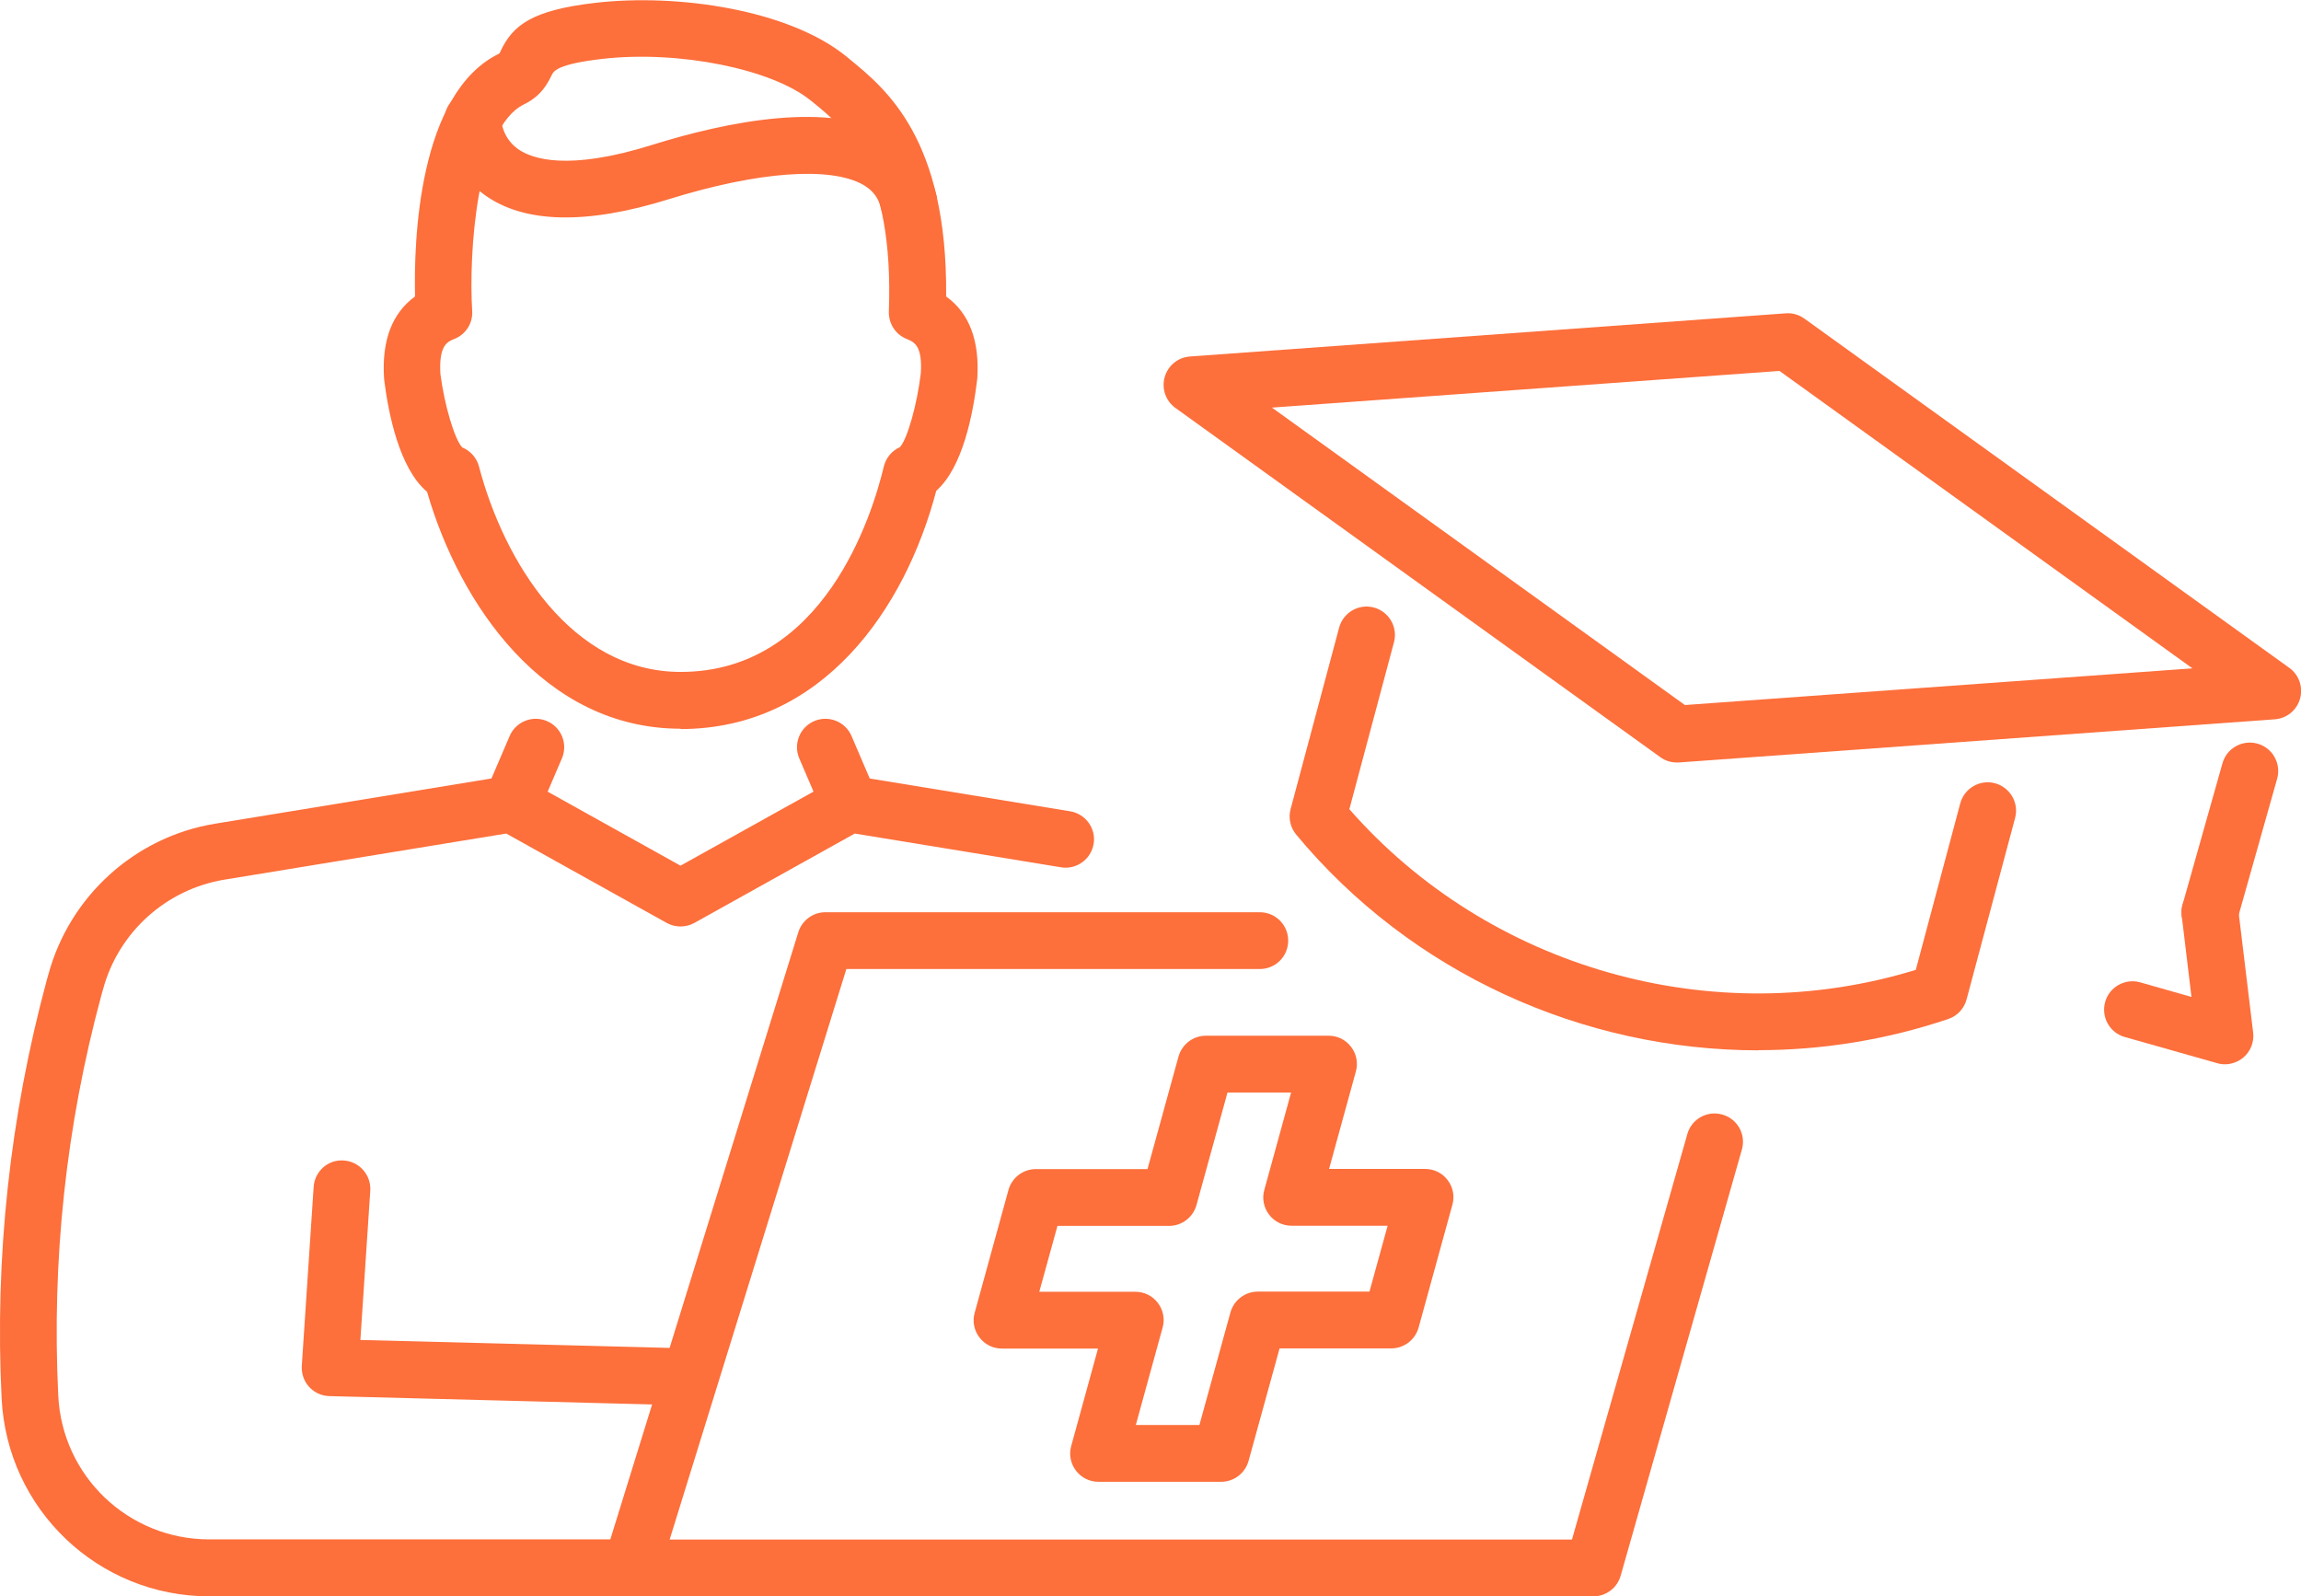
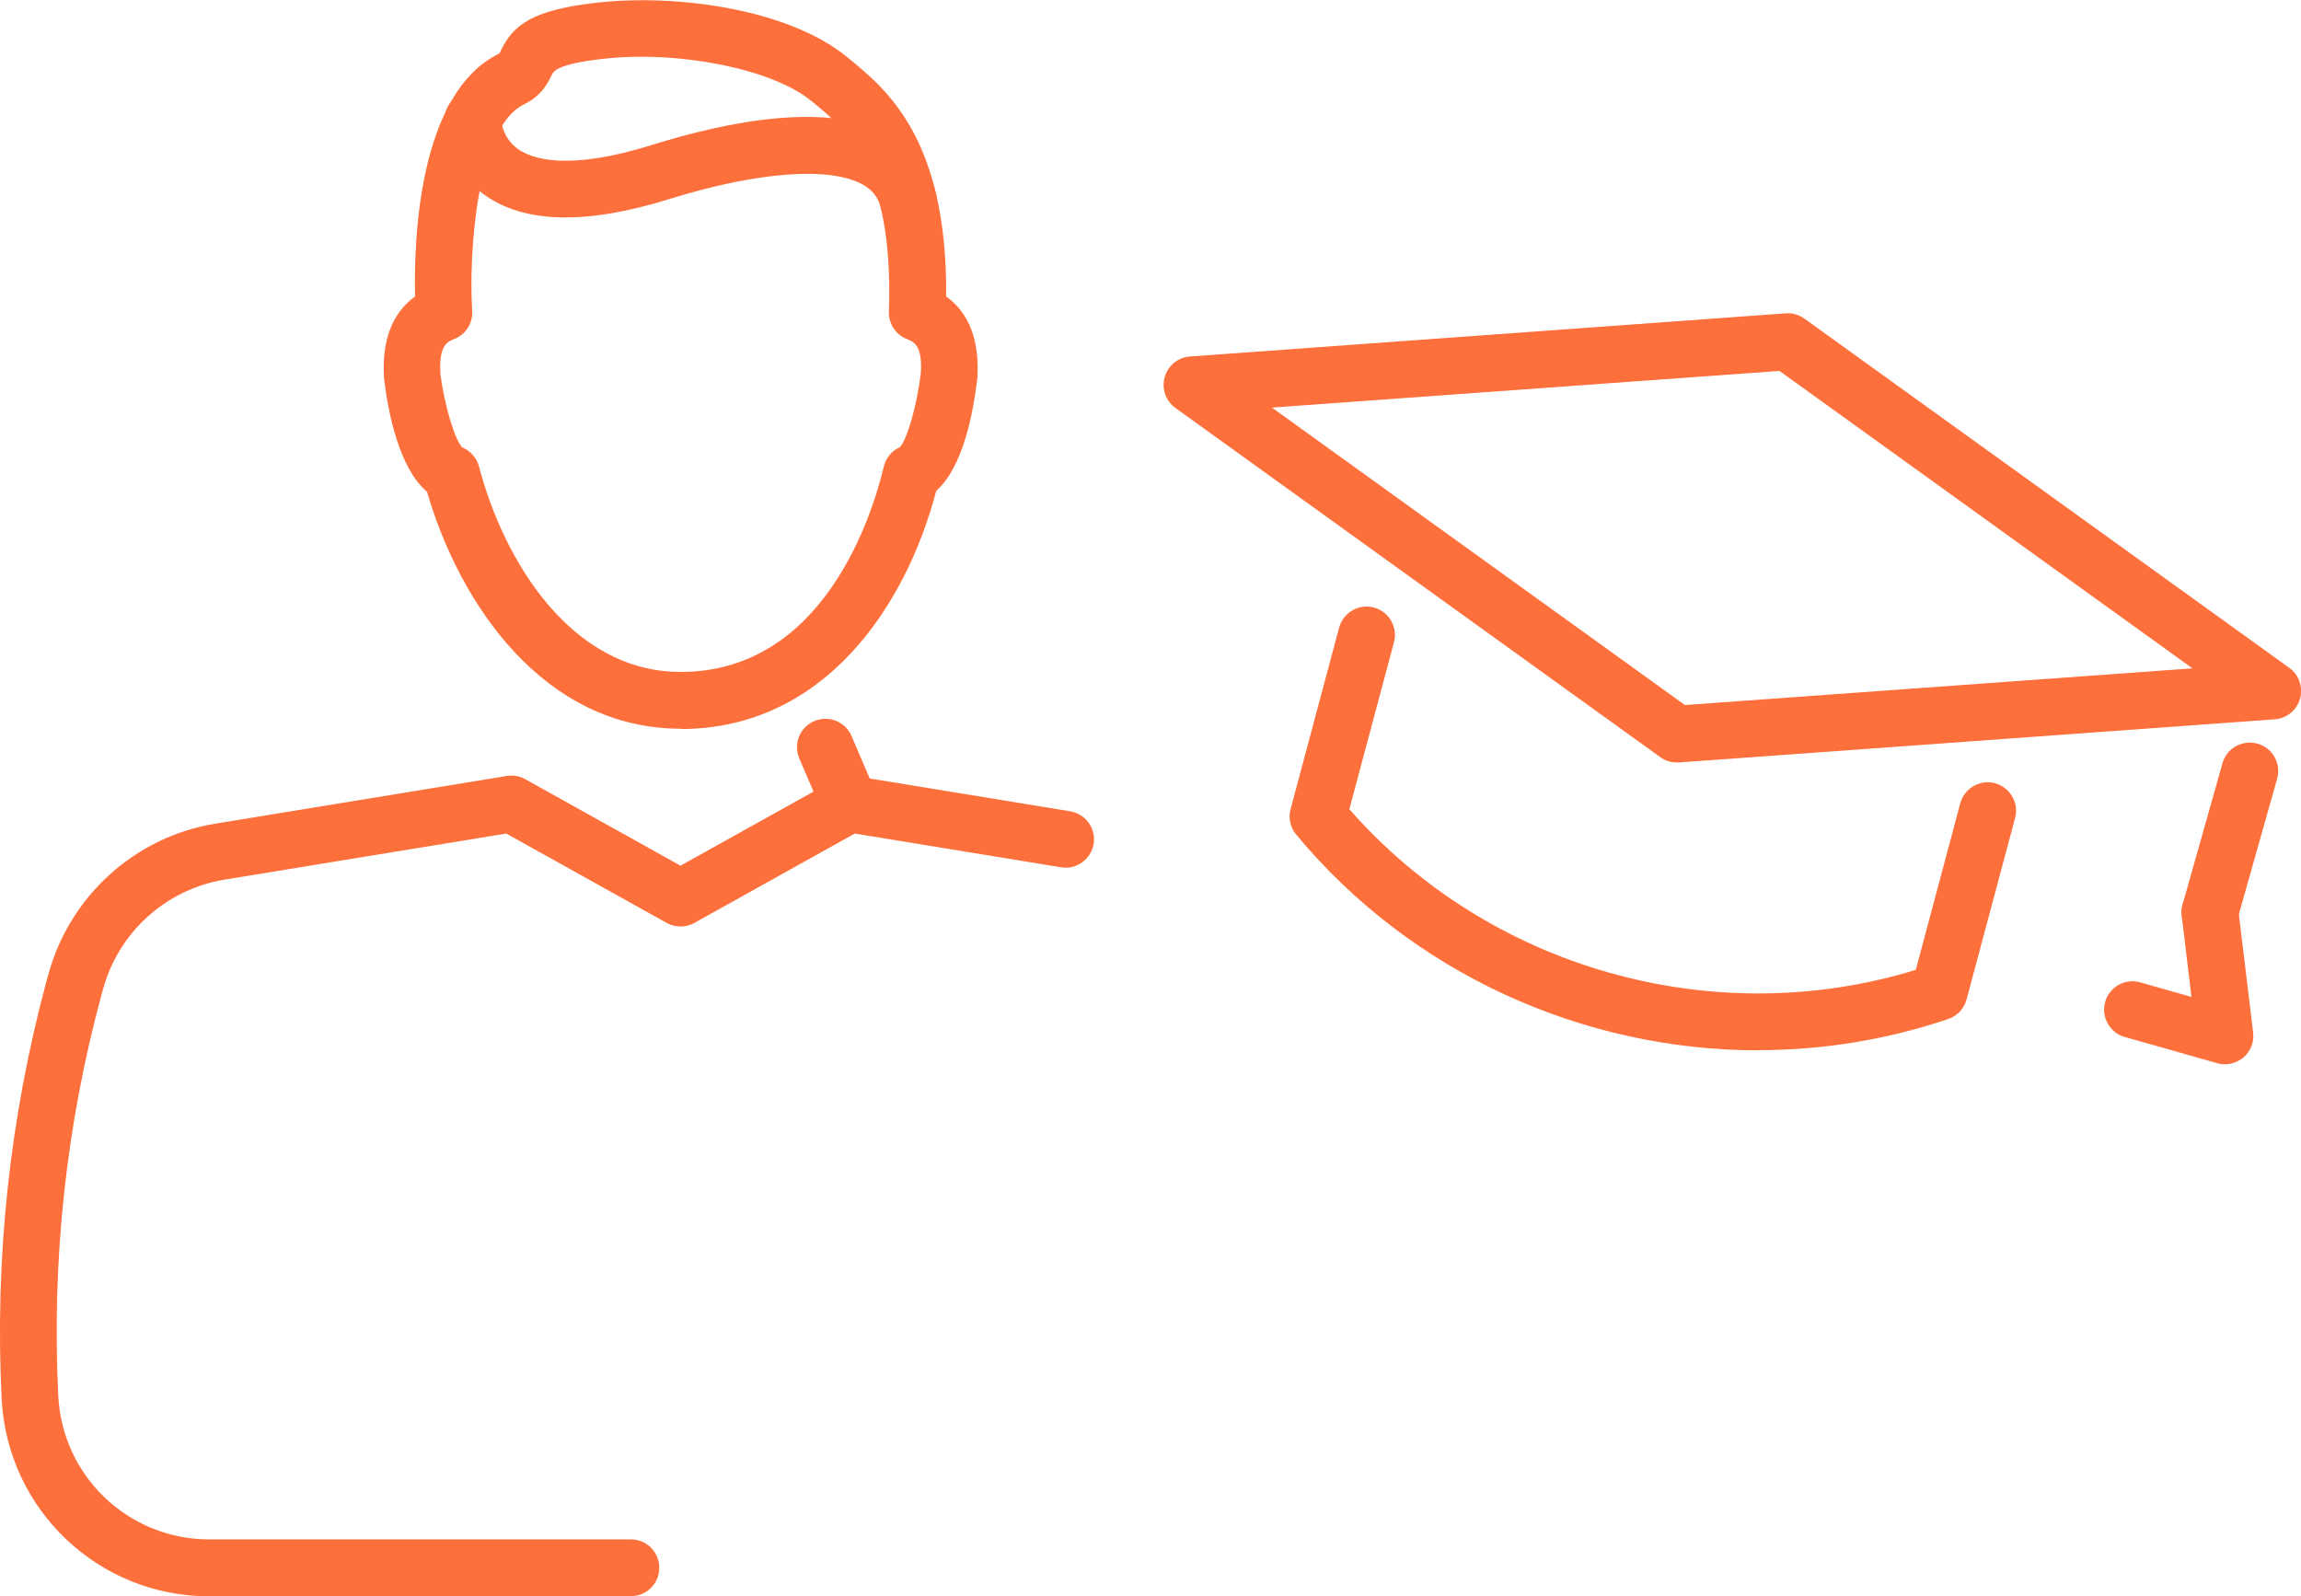
<svg xmlns="http://www.w3.org/2000/svg" id="Layer_2" data-name="Layer 2" viewBox="0 0 141.81 98.38">
  <defs>
    <style>
      .cls-1 {
        fill: #fd6f3b;
      }
    </style>
  </defs>
  <g id="_ëÎÓÈ_1" data-name="ëÎÓÈ 1">
    <g>
-       <path class="cls-1" d="M75.26,91.32h-7.56c-.55,0-1.06-.25-1.39-.69-.33-.43-.44-1-.29-1.52l1.65-6h-5.92c-.55,0-1.06-.25-1.39-.69-.33-.43-.44-1-.29-1.52l2.08-7.56c.21-.76.9-1.29,1.69-1.29h6.88l1.91-6.93c.21-.76.9-1.29,1.69-1.29h7.56c.55,0,1.06.25,1.39.69.33.43.44,1,.29,1.52l-1.65,6h5.92c.55,0,1.06.25,1.39.69.33.43.44,1,.29,1.52l-2.08,7.56c-.21.76-.9,1.29-1.69,1.29h-6.88l-1.91,6.93c-.21.76-.9,1.29-1.69,1.29ZM70,87.82h3.92l1.91-6.93c.21-.76.9-1.29,1.69-1.29h6.88l1.12-4.06h-5.92c-.55,0-1.06-.25-1.39-.69-.33-.43-.44-1-.29-1.52l1.65-6h-3.92l-1.91,6.93c-.21.76-.9,1.29-1.69,1.29h-6.88l-1.12,4.06h5.92c.55,0,1.06.25,1.39.69.33.43.44,1,.29,1.52l-1.65,6Z" />
-       <path class="cls-1" d="M42,86.6s-.03,0-.05,0l-21.65-.56c-.48-.01-.93-.22-1.25-.57-.32-.35-.48-.82-.45-1.3l.73-11.02c.06-.96.89-1.71,1.86-1.63.96.06,1.69.9,1.63,1.86l-.61,9.2,19.83.51c.97.02,1.73.83,1.7,1.79-.02.95-.8,1.71-1.75,1.71Z" />
      <path class="cls-1" d="M38.89,98.38H12.9c-6.84,0-12.46-5.35-12.8-12.19-.43-8.7.51-17.37,2.78-25.78l.1-.35c1.31-4.84,5.35-8.5,10.3-9.3l17.96-2.94c.39-.06.79,0,1.13.2l9.57,5.33,9.57-5.33c.35-.19.75-.26,1.13-.2l13.32,2.18c.95.16,1.6,1.06,1.44,2.01-.16.95-1.06,1.6-2.01,1.44l-12.71-2.08-9.89,5.51c-.53.29-1.17.29-1.7,0l-9.89-5.51-17.36,2.84c-3.6.59-6.54,3.24-7.49,6.76l-.1.35c-2.18,8.05-3.07,16.36-2.66,24.69.24,4.97,4.33,8.86,9.3,8.86h25.99c.97,0,1.75.78,1.75,1.75s-.78,1.75-1.75,1.75Z" />
-       <path class="cls-1" d="M31.52,51.3c-.23,0-.46-.05-.69-.14-.89-.38-1.3-1.41-.92-2.3l1.5-3.5c.38-.89,1.41-1.3,2.3-.92.89.38,1.3,1.41.92,2.3l-1.5,3.5c-.28.66-.93,1.06-1.61,1.06Z" />
      <path class="cls-1" d="M52.37,51.3c-.68,0-1.33-.4-1.61-1.06l-1.5-3.5c-.38-.89.03-1.92.92-2.3.89-.38,1.92.03,2.3.92l1.5,3.5c.38.89-.03,1.92-.92,2.3-.22.1-.46.14-.69.14Z" />
      <path class="cls-1" d="M41.95,44.91c-8.45,0-13.64-7.72-15.63-14.6-1.71-1.44-2.38-4.81-2.64-6.88,0-.04,0-.07-.01-.11-.15-2.33.49-4.02,1.91-5.05-.08-3.36.18-12.54,5.19-14.97.04-.04.06-.1.09-.17.75-1.57,1.91-2.51,5.88-2.96,4.97-.57,11.87.4,15.46,3.34l.13.11c2.29,1.87,6.07,4.95,5.98,14.65,1.43,1.03,2.07,2.73,1.92,5.06-.25,2.13-.88,5.46-2.53,6.92-1.9,7.22-6.97,14.68-15.76,14.68ZM28.5,27.58c.5.21.88.64,1.02,1.17,1.53,5.84,5.7,12.66,12.43,12.66,8.83,0,11.81-9.69,12.52-12.66.13-.53.49-.97.99-1.19.46-.5,1.06-2.63,1.29-4.56.11-1.72-.43-1.93-.87-2.11-.69-.27-1.12-.95-1.1-1.69.32-8.81-2.68-11.27-4.67-12.89l-.14-.11c-2.39-1.95-8.15-3.11-12.85-2.57-2.79.32-3,.76-3.12,1-.23.47-.61,1.27-1.72,1.81-2.91,1.42-3.4,9.18-3.18,12.72.05.75-.39,1.45-1.1,1.73-.43.17-.96.39-.86,2.15.25,1.94.88,4.05,1.35,4.54ZM28.37,27.53s0,0,0,0c0,0,0,0,0,0ZM55.58,27.51s0,0,0,0c0,0,0,0,0,0Z" />
      <path class="cls-1" d="M56,14.2c-.79,0-1.51-.54-1.7-1.35-.16-.66-.5-1.11-1.1-1.46-2.02-1.15-6.49-.82-11.96.88-5.13,1.6-8.98,1.5-11.42-.29-2.36-1.74-2.43-4.29-2.43-4.58,0-.97.78-1.75,1.75-1.75h0c.96,0,1.73.77,1.75,1.72,0,.09.07,1.13,1.04,1.82.85.6,3.06,1.37,8.26-.26,4.65-1.45,10.98-2.73,14.74-.58,1.44.82,2.4,2.1,2.78,3.69.22.94-.36,1.88-1.3,2.11-.14.03-.27.05-.4.05ZM30.88,7.41h0,0Z" />
-       <path class="cls-1" d="M98.2,98.38h-59.3c-.56,0-1.08-.26-1.41-.71-.33-.45-.43-1.03-.26-1.56l11.97-38.66c.23-.73.9-1.23,1.67-1.23h26.77c.97,0,1.75.78,1.75,1.75s-.78,1.75-1.75,1.75h-25.48l-10.89,35.16h55.61l7.11-24.99c.26-.93,1.23-1.47,2.16-1.2.93.26,1.47,1.23,1.2,2.16l-7.47,26.26c-.21.75-.9,1.27-1.68,1.27Z" />
      <path class="cls-1" d="M103.34,46.99c-.37,0-.72-.11-1.02-.33l-29.88-21.52c-.6-.43-.86-1.19-.66-1.9.2-.71.82-1.22,1.56-1.27l36.72-2.66c.42-.03.82.09,1.15.33l29.88,21.52c.6.43.86,1.19.66,1.9-.2.71-.82,1.22-1.56,1.27l-36.72,2.66s-.08,0-.13,0ZM78.39,25.12l25.45,18.33,31.28-2.26-25.45-18.33-31.28,2.26Z" />
      <path class="cls-1" d="M108.37,64.73c-10.8,0-21.39-4.74-28.49-13.3-.36-.44-.49-1.02-.34-1.57l2.99-11.18c.25-.93,1.21-1.49,2.14-1.24.93.25,1.49,1.21,1.24,2.14l-2.75,10.29c8.61,9.82,22.43,13.74,34.91,9.9l2.74-10.26c.25-.93,1.21-1.49,2.14-1.24.93.25,1.49,1.21,1.24,2.14l-2.99,11.18c-.15.57-.57,1.02-1.13,1.21-3.83,1.29-7.78,1.92-11.7,1.92Z" />
      <path class="cls-1" d="M136.2,57.98c-.16,0-.32-.02-.48-.07-.93-.26-1.47-1.23-1.21-2.16l2.46-8.71c.26-.93,1.23-1.47,2.16-1.21.93.26,1.47,1.23,1.21,2.16l-2.46,8.71c-.22.77-.92,1.27-1.68,1.27Z" />
      <path class="cls-1" d="M137.12,65.59c-.16,0-.32-.02-.48-.07l-5.69-1.61c-.93-.26-1.47-1.23-1.21-2.16.26-.93,1.23-1.47,2.16-1.21l3.16.9-.6-5c-.12-.96.57-1.83,1.53-1.95.95-.12,1.83.57,1.95,1.53l.92,7.61c.07.58-.15,1.16-.6,1.54-.32.27-.73.42-1.14.42Z" />
    </g>
  </g>
</svg>